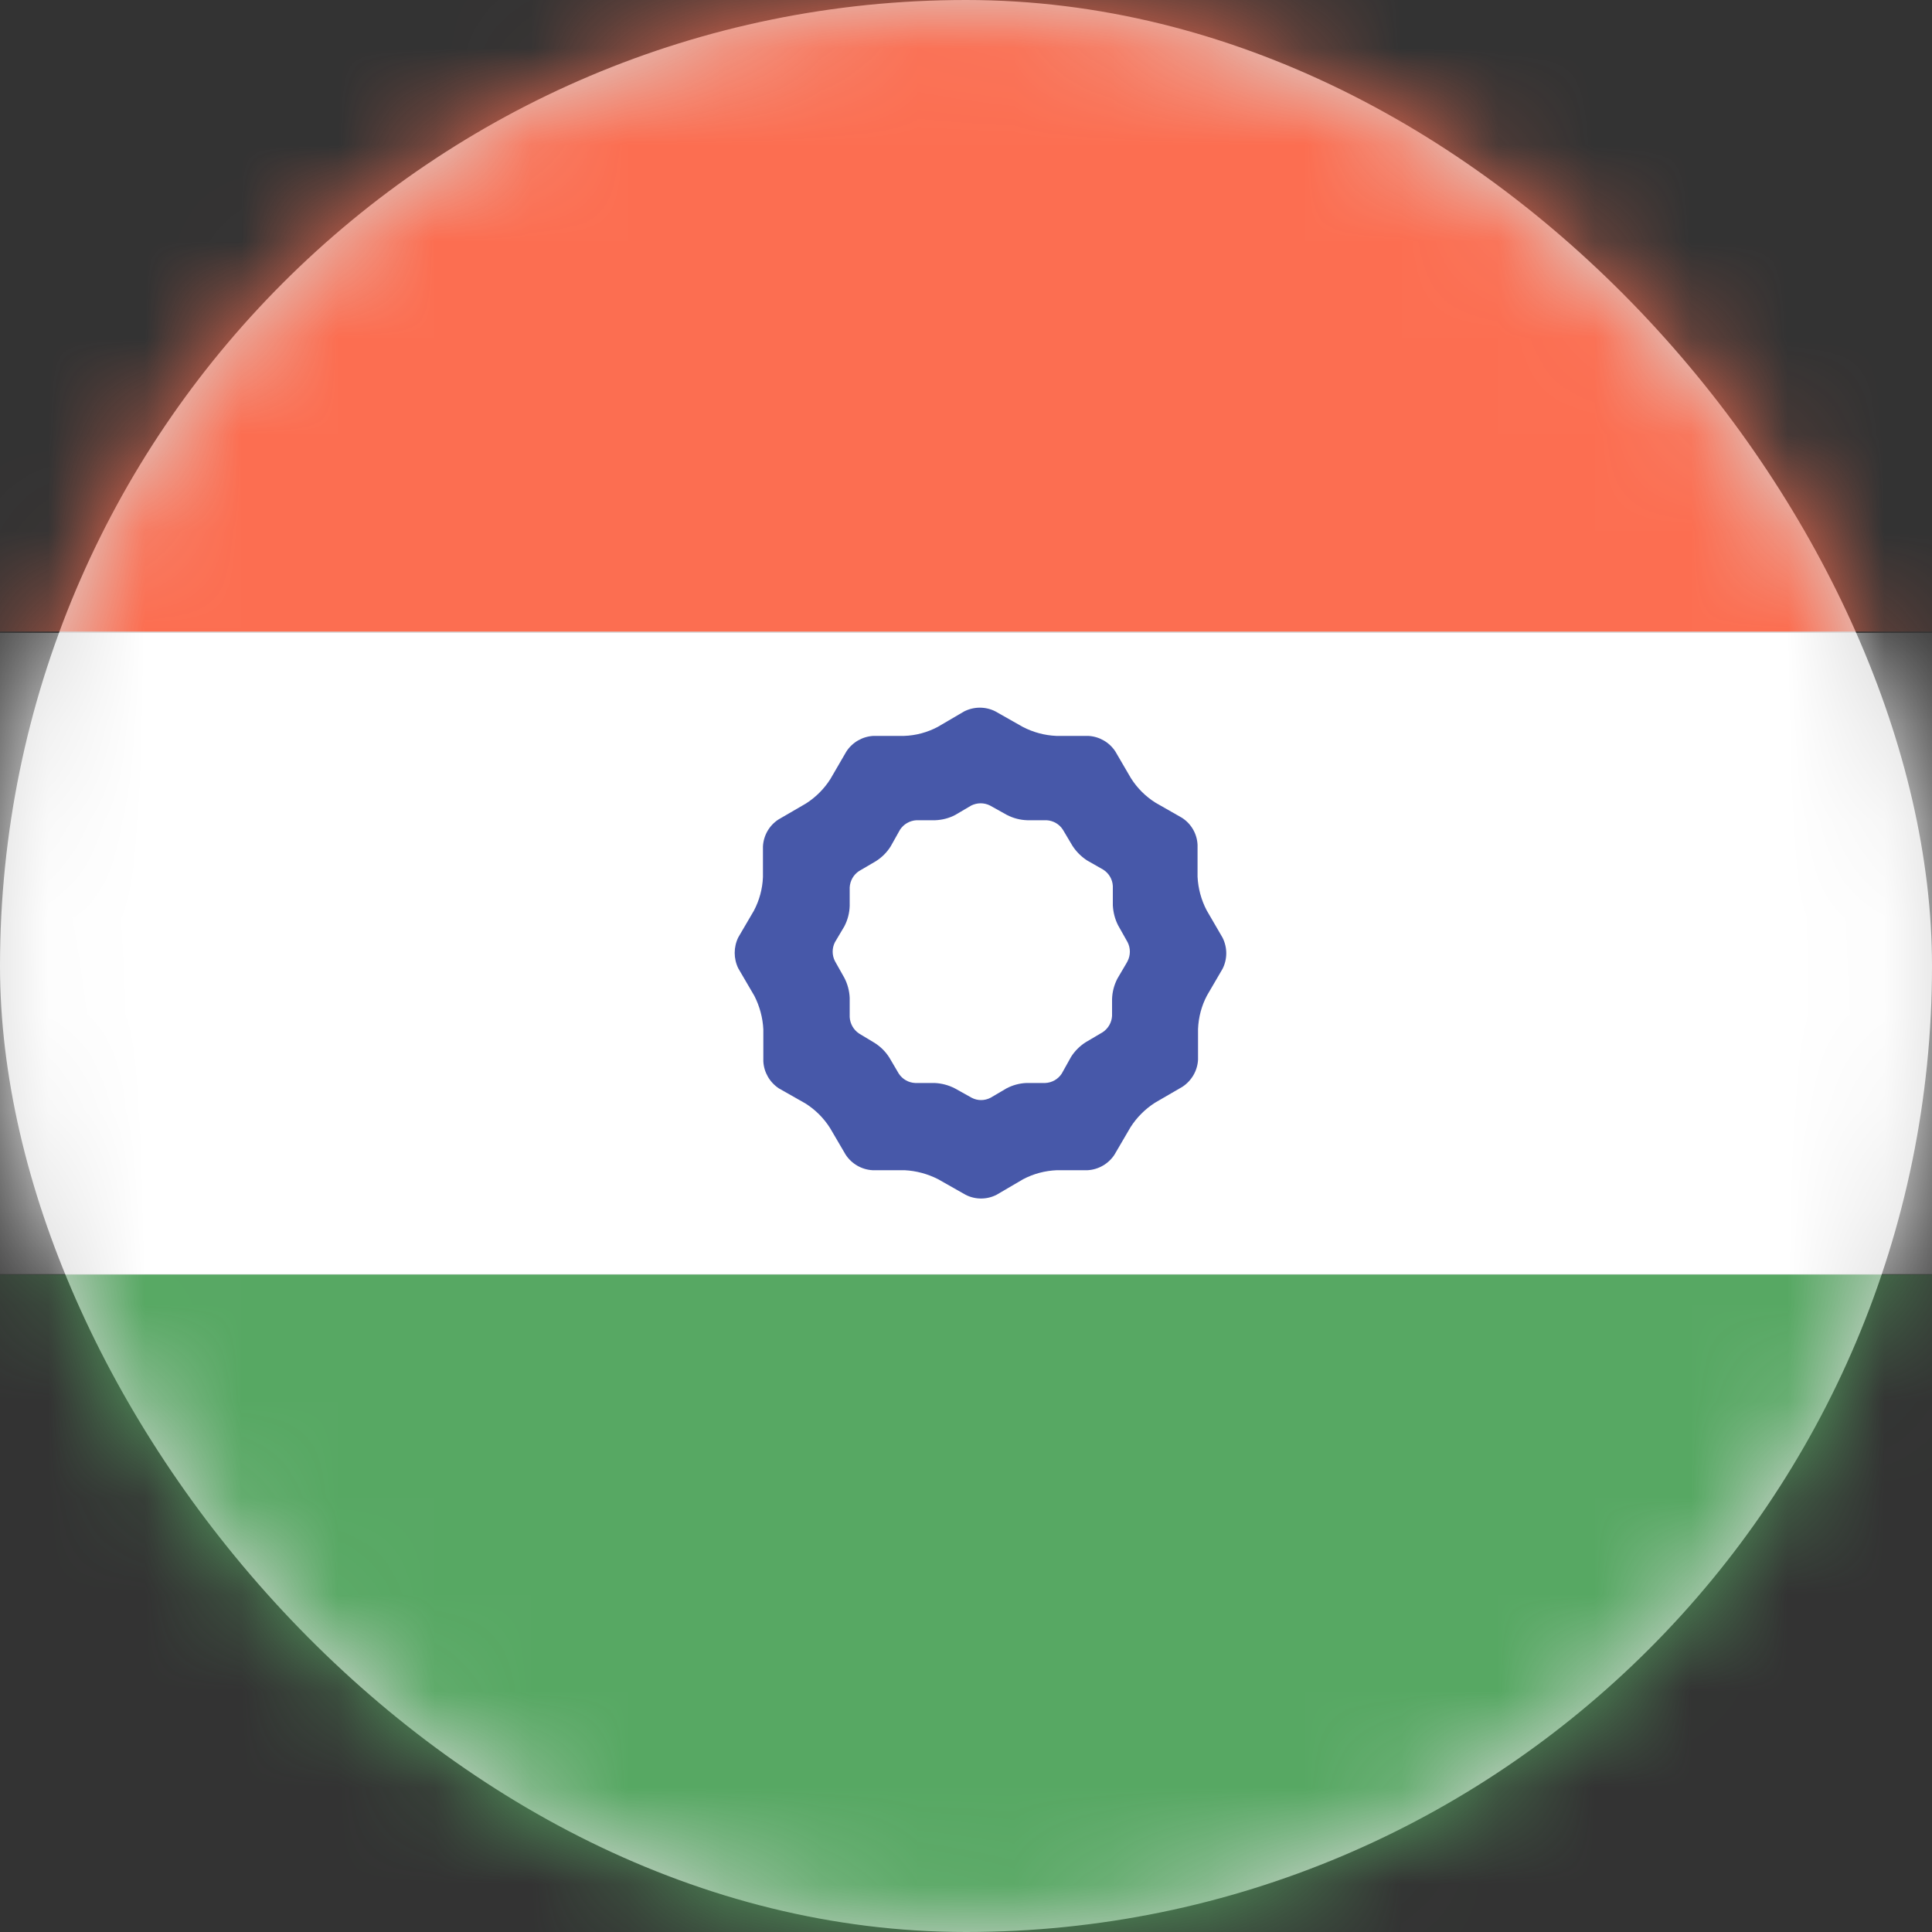
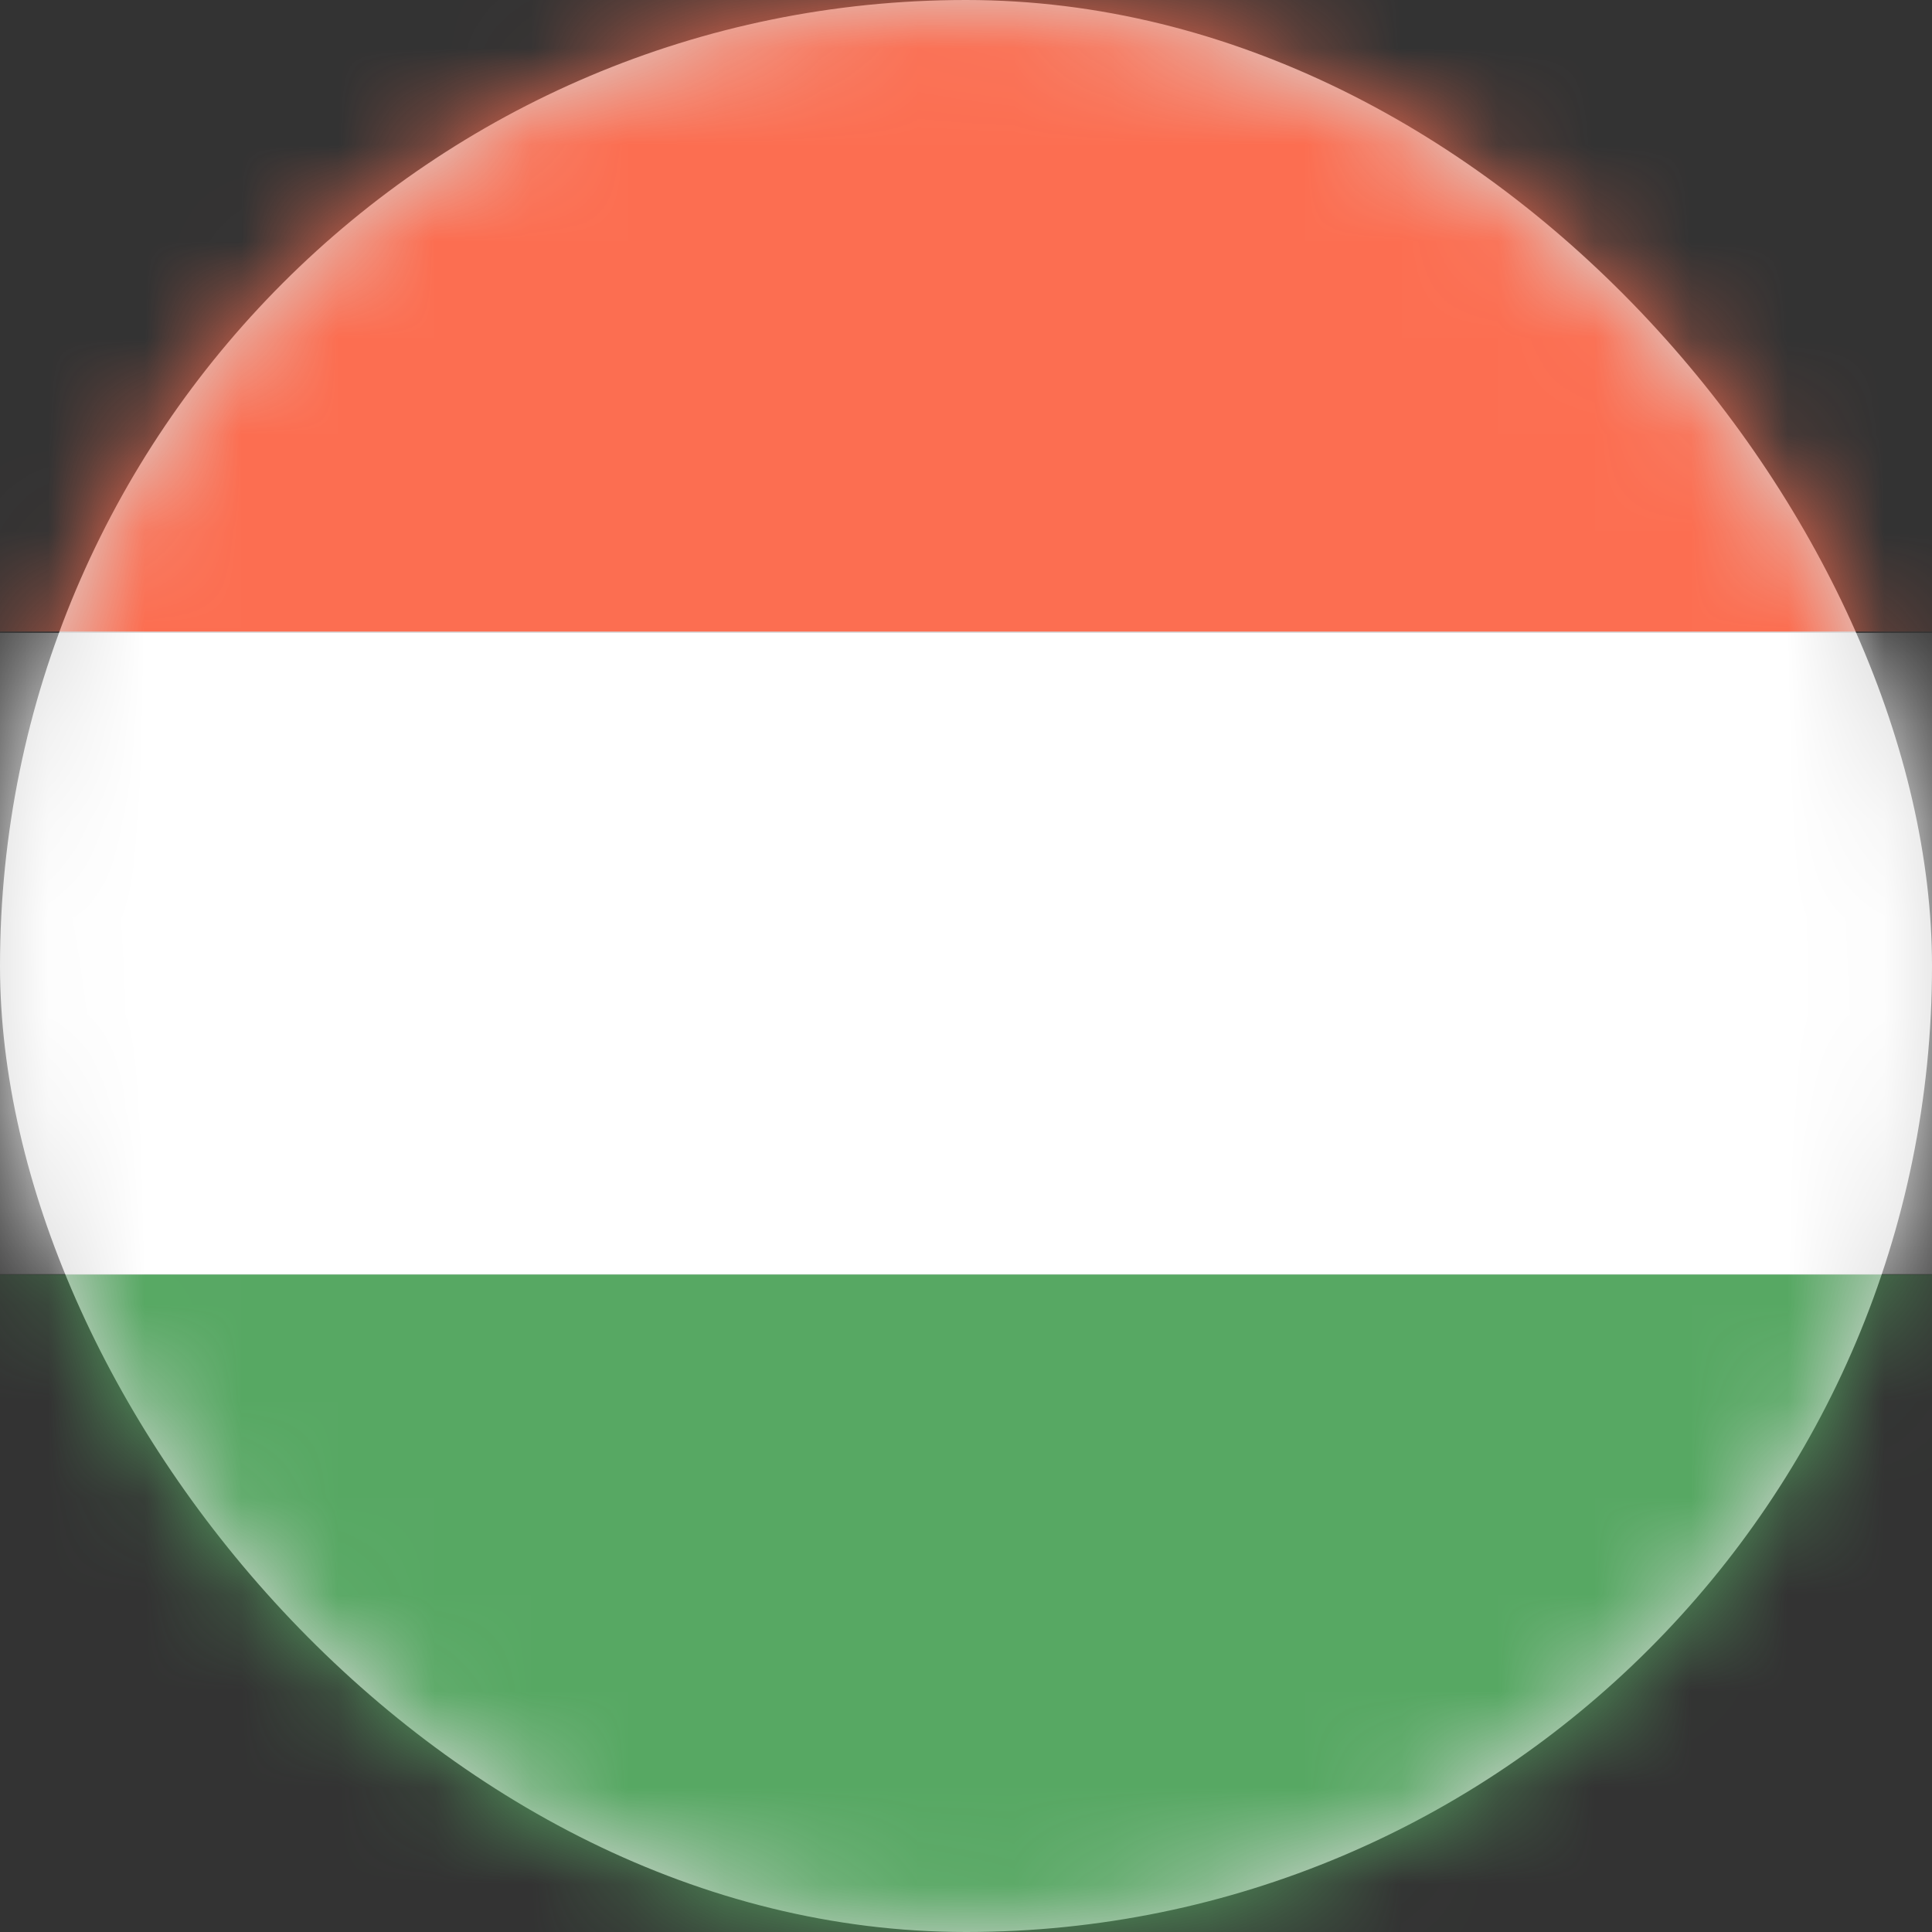
<svg xmlns="http://www.w3.org/2000/svg" xmlns:xlink="http://www.w3.org/1999/xlink" width="20px" height="20px" viewBox="0 0 20 20" version="1.1">
  <rect x="0" y="0" width="20" height="20" fill="#333333" stroke="none" />
  <title>Group 4</title>
  <desc>Created with Sketch.</desc>
  <defs>
    <rect id="path-1" x="0" y="0" width="20" height="20" rx="10" />
  </defs>
  <g id="Global-Landing-Page-(Draft-3)---In-progress-Copy" stroke="none" stroke-width="1" fill="none" fill-rule="evenodd">
    <g id="D|-Global-Landing-Page---V2" transform="translate(-405, -4594)">
      <g id="Group-14" transform="translate(155, 4564)">
        <g id="India@2x" transform="translate(250, 30)">
          <g id="Group-4" transform="translate(0, 0)">
            <mask id="mask-2" fill="white">
              <use xlink:href="#path-1" />
            </mask>
            <use id="Mask" fill="#D8D8D8" xlink:href="#path-1" />
            <g id="India@2x" mask="url(#mask-2)">
              <g transform="translate(-5, -2.318)">
                <g id="Hungary-4" stroke-width="1" fill="none" fill-rule="evenodd">
                  <g id="Bolivia-14" fill-rule="nonzero">
                    <path d="M0.326,4.148 L0.326,8.856 L29.986,8.856 L29.986,4.148 C29.986,2.229 28.726,0.674 27.172,0.674 L3.14,0.674 C2.394,0.674 1.678,1.04 1.15,1.692 C0.623,2.343 0.326,3.227 0.326,4.148 Z" id="Shape" fill="#FC6E51" />
                    <polygon id="Shape" fill="#FFFFFF" points="0.326 15.508 29.986 15.508 29.986 8.869 0.326 8.869" />
-                     <path d="M0.326,19.849 C0.326,21.616 1.586,23.048 3.14,23.048 L27.172,23.048 C28.726,23.048 29.986,21.616 29.986,19.849 L29.986,15.512 L0.326,15.512 L0.326,19.849 Z" id="Shape" fill="#57A863" />
+                     <path d="M0.326,19.849 C0.326,21.616 1.586,23.048 3.14,23.048 L27.172,23.048 L29.986,15.512 L0.326,15.512 L0.326,19.849 Z" id="Shape" fill="#57A863" />
                  </g>
                </g>
-                 <path d="M17.656,12.025 L17.491,11.741 C17.435,11.634 17.403,11.515 17.397,11.394 L17.397,11.064 C17.392,10.95 17.332,10.846 17.236,10.784 L16.961,10.627 C16.858,10.562 16.772,10.476 16.707,10.373 L16.546,10.097 C16.484,10.002 16.38,9.942 16.266,9.936 L15.936,9.936 C15.815,9.931 15.696,9.899 15.588,9.843 L15.304,9.682 C15.203,9.631 15.084,9.631 14.982,9.682 L14.707,9.843 C14.599,9.9 14.481,9.932 14.359,9.936 L14.042,9.936 C13.928,9.942 13.824,10.002 13.762,10.097 L13.597,10.381 C13.532,10.484 13.445,10.571 13.343,10.636 L13.059,10.801 C12.963,10.863 12.904,10.967 12.898,11.08 L12.898,11.398 C12.893,11.52 12.861,11.638 12.804,11.746 L12.643,12.021 C12.593,12.122 12.593,12.242 12.643,12.343 L12.809,12.627 C12.864,12.735 12.896,12.853 12.902,12.974 L12.902,13.305 C12.908,13.419 12.968,13.522 13.063,13.585 L13.338,13.741 C13.441,13.806 13.528,13.893 13.593,13.996 L13.754,14.271 C13.816,14.366 13.92,14.426 14.033,14.432 L14.364,14.432 C14.485,14.438 14.603,14.47 14.711,14.525 L14.995,14.686 C15.096,14.738 15.216,14.738 15.317,14.686 L15.592,14.525 C15.7,14.468 15.819,14.437 15.94,14.432 L16.258,14.432 C16.371,14.426 16.475,14.366 16.537,14.271 L16.703,13.987 C16.768,13.885 16.855,13.798 16.957,13.733 L17.241,13.568 C17.336,13.505 17.396,13.402 17.402,13.288 L17.402,12.97 C17.407,12.849 17.438,12.73 17.495,12.623 L17.656,12.347 C17.707,12.246 17.707,12.127 17.656,12.025 Z M16.664,12.284 L16.567,12.449 C16.533,12.515 16.514,12.587 16.512,12.661 L16.512,12.835 C16.508,12.903 16.472,12.966 16.414,13.004 L16.241,13.106 C16.179,13.145 16.127,13.197 16.088,13.258 L15.991,13.432 C15.953,13.49 15.89,13.526 15.821,13.529 L15.626,13.529 C15.554,13.532 15.483,13.551 15.419,13.585 L15.254,13.682 C15.192,13.714 15.12,13.714 15.059,13.682 L14.885,13.585 C14.819,13.551 14.747,13.532 14.673,13.529 L14.474,13.529 C14.405,13.526 14.342,13.49 14.304,13.432 L14.207,13.267 C14.168,13.205 14.116,13.153 14.054,13.114 L13.893,13.017 C13.836,12.979 13.8,12.916 13.796,12.847 L13.796,12.648 C13.793,12.576 13.774,12.505 13.741,12.441 L13.643,12.267 C13.612,12.206 13.612,12.133 13.643,12.072 L13.741,11.907 C13.775,11.841 13.794,11.769 13.796,11.695 L13.796,11.504 C13.8,11.435 13.836,11.372 13.893,11.335 L14.067,11.233 C14.129,11.194 14.181,11.142 14.22,11.08 L14.317,10.907 C14.355,10.849 14.418,10.813 14.487,10.809 L14.682,10.809 C14.754,10.806 14.825,10.788 14.889,10.754 L15.054,10.657 C15.116,10.626 15.188,10.626 15.249,10.657 L15.423,10.754 C15.489,10.788 15.561,10.807 15.635,10.809 L15.834,10.809 C15.903,10.813 15.966,10.849 16.003,10.907 L16.101,11.072 C16.14,11.133 16.192,11.185 16.253,11.225 L16.423,11.322 C16.481,11.36 16.517,11.423 16.52,11.491 L16.52,11.691 C16.524,11.763 16.542,11.834 16.575,11.898 L16.673,12.072 C16.704,12.133 16.704,12.206 16.673,12.267 L16.664,12.284 Z" id="Shape" fill="#4758A9" fill-rule="nonzero" />
              </g>
            </g>
          </g>
        </g>
      </g>
    </g>
  </g>
</svg>